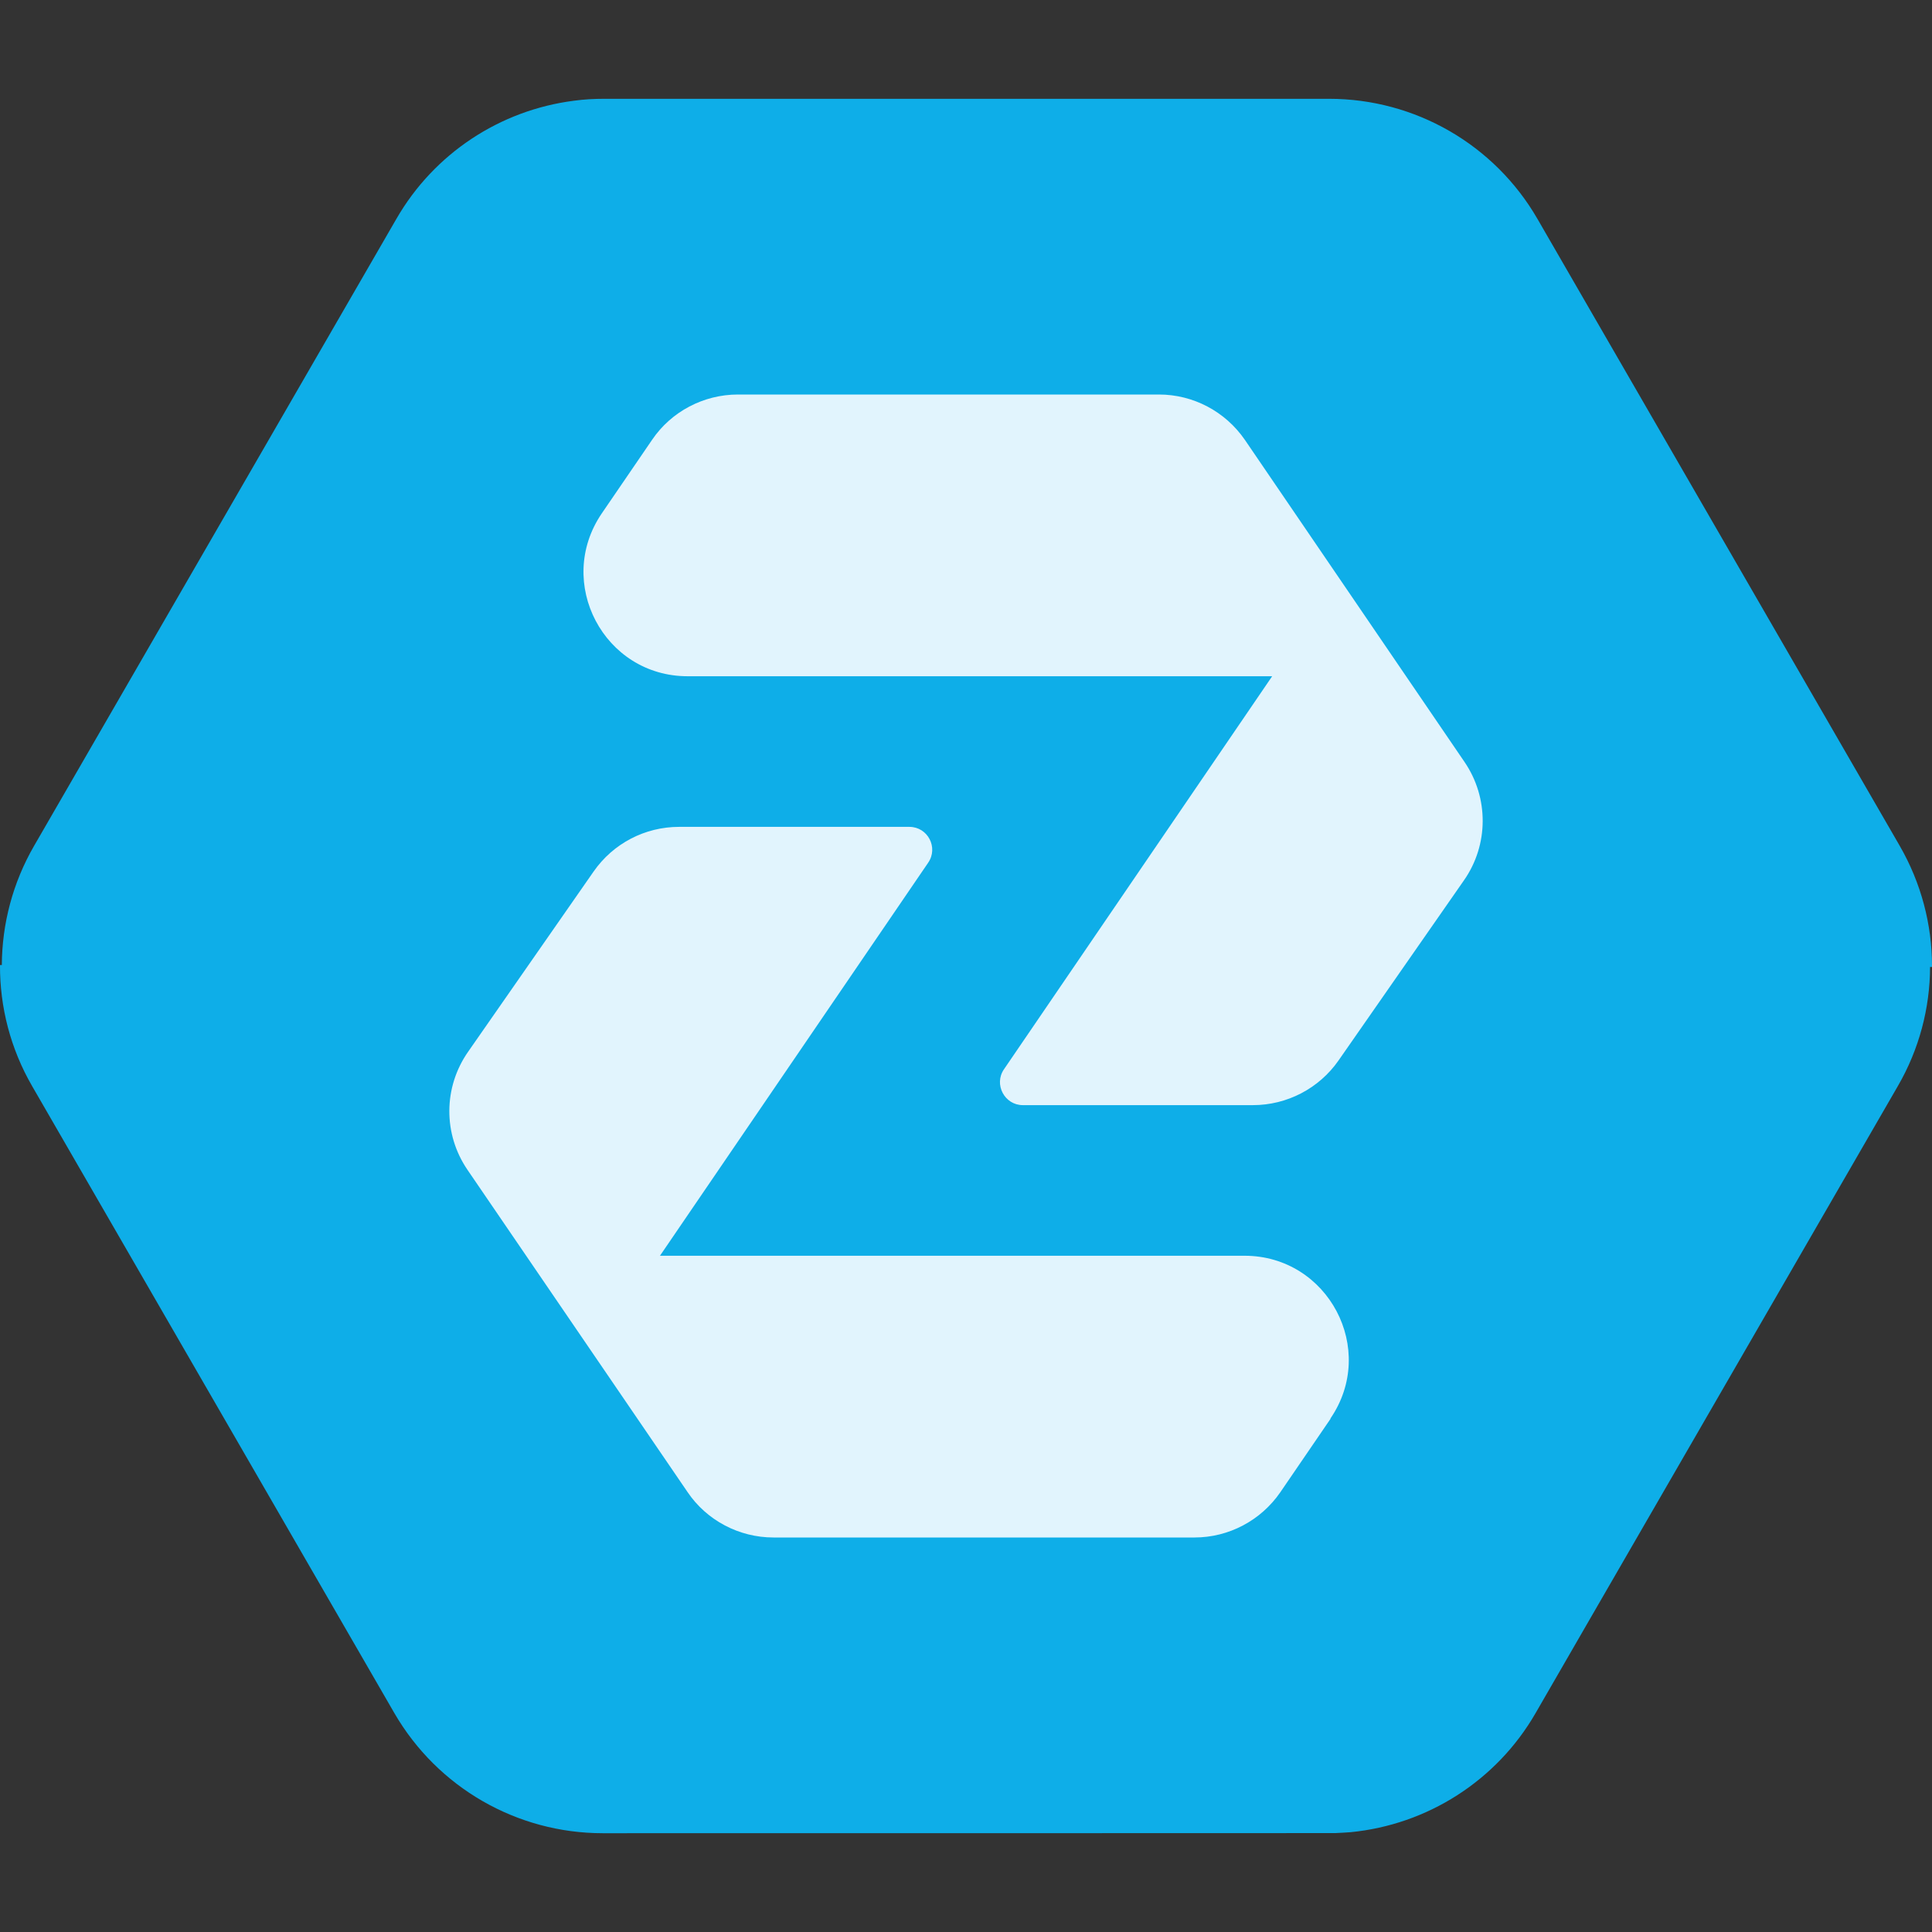
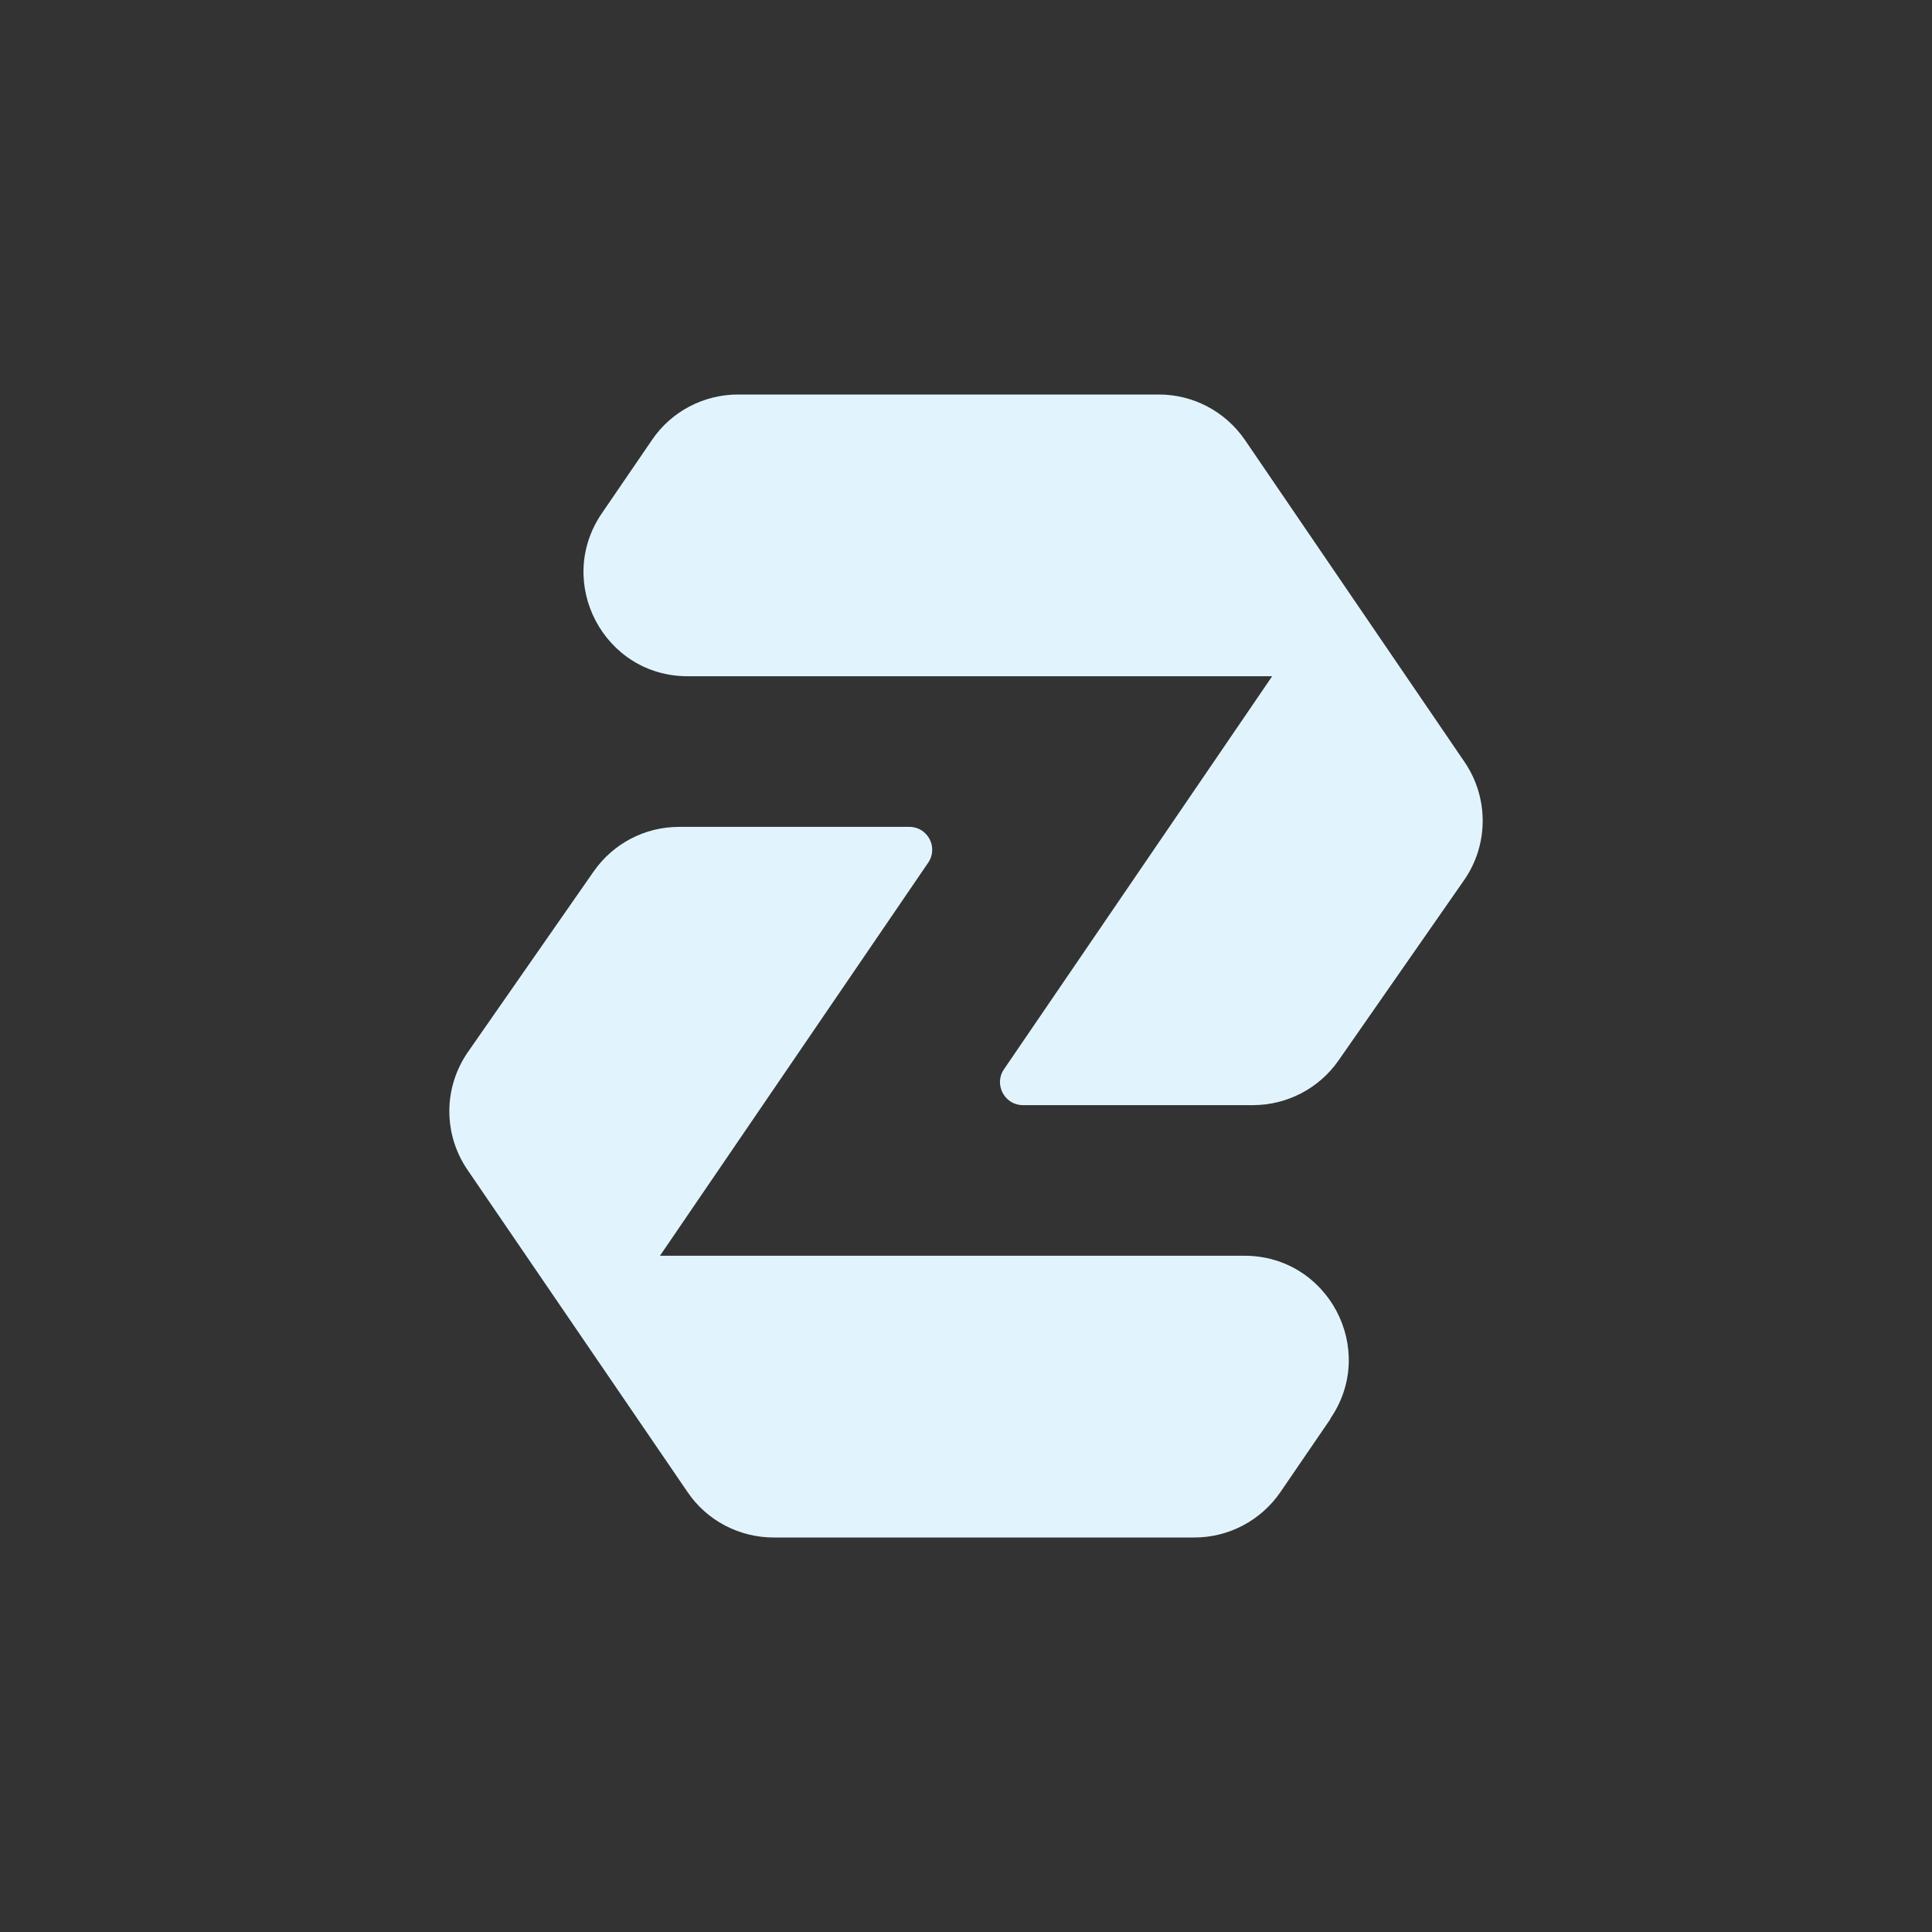
<svg xmlns="http://www.w3.org/2000/svg" width="180" height="180" viewBox="0 0 180 180" fill="none">
  <rect x="0" y="0" width="180" height="180" fill="#333333" stroke="none" />
  <g clip-path="url(#clip0_93_3807)">
-     <path d="M180 90.005V90.09H179.82C179.81 93.922 178.804 97.765 176.814 101.195L148.317 150.514L143.067 159.607C139.436 165.905 132.989 170.002 125.833 170.701C125.6 170.722 124.647 170.775 124.404 170.785C124.213 170.796 56.158 170.796 56.158 170.796C48.144 170.796 40.755 166.53 36.743 159.607L2.996 101.195C0.974 97.701 -0.021 93.806 0 89.91H0.17C0.191 86.078 1.186 82.246 3.176 78.806L36.923 20.404C40.438 14.296 46.588 10.263 53.469 9.385C53.924 9.321 54.39 9.279 54.856 9.247C55.099 9.236 55.343 9.226 55.586 9.215C55.84 9.205 56.084 9.205 56.338 9.205H123.832C131.846 9.205 139.245 13.471 143.247 20.404L148.317 29.18L176.994 78.806C178.995 82.278 180 86.142 180 90.005Z" fill="#0EAEE8" />
    <path d="M123.974 132.17L119.287 139.025C117.471 141.662 114.483 143.244 111.289 143.244H72.063C68.87 143.244 65.853 141.662 64.066 139.025L43.559 108.998C41.274 105.658 41.303 101.293 43.617 97.983L55.306 81.197C57.123 78.589 60.081 77.037 63.275 77.037H84.719C86.447 77.037 87.443 78.97 86.476 80.376L61.488 116.995H115.947C123.74 116.995 128.369 125.725 123.945 132.17H123.974ZM64.066 63.004H118.525L93.537 99.623C92.57 101.03 93.595 102.963 95.294 102.963H116.738C119.902 102.963 122.89 101.41 124.707 98.803L136.395 82.017C138.71 78.707 138.71 74.312 136.454 71.002L115.977 40.974C114.16 38.338 111.172 36.756 107.979 36.756H68.753C65.56 36.756 62.542 38.338 60.755 40.974L56.068 47.83C51.674 54.274 56.273 63.004 64.066 63.004Z" fill="#E1F4FD" />
  </g>
  <defs>
    <clipPath id="clip0_93_3807">
      <rect width="180" height="180" fill="white" />
    </clipPath>
  </defs>
</svg>